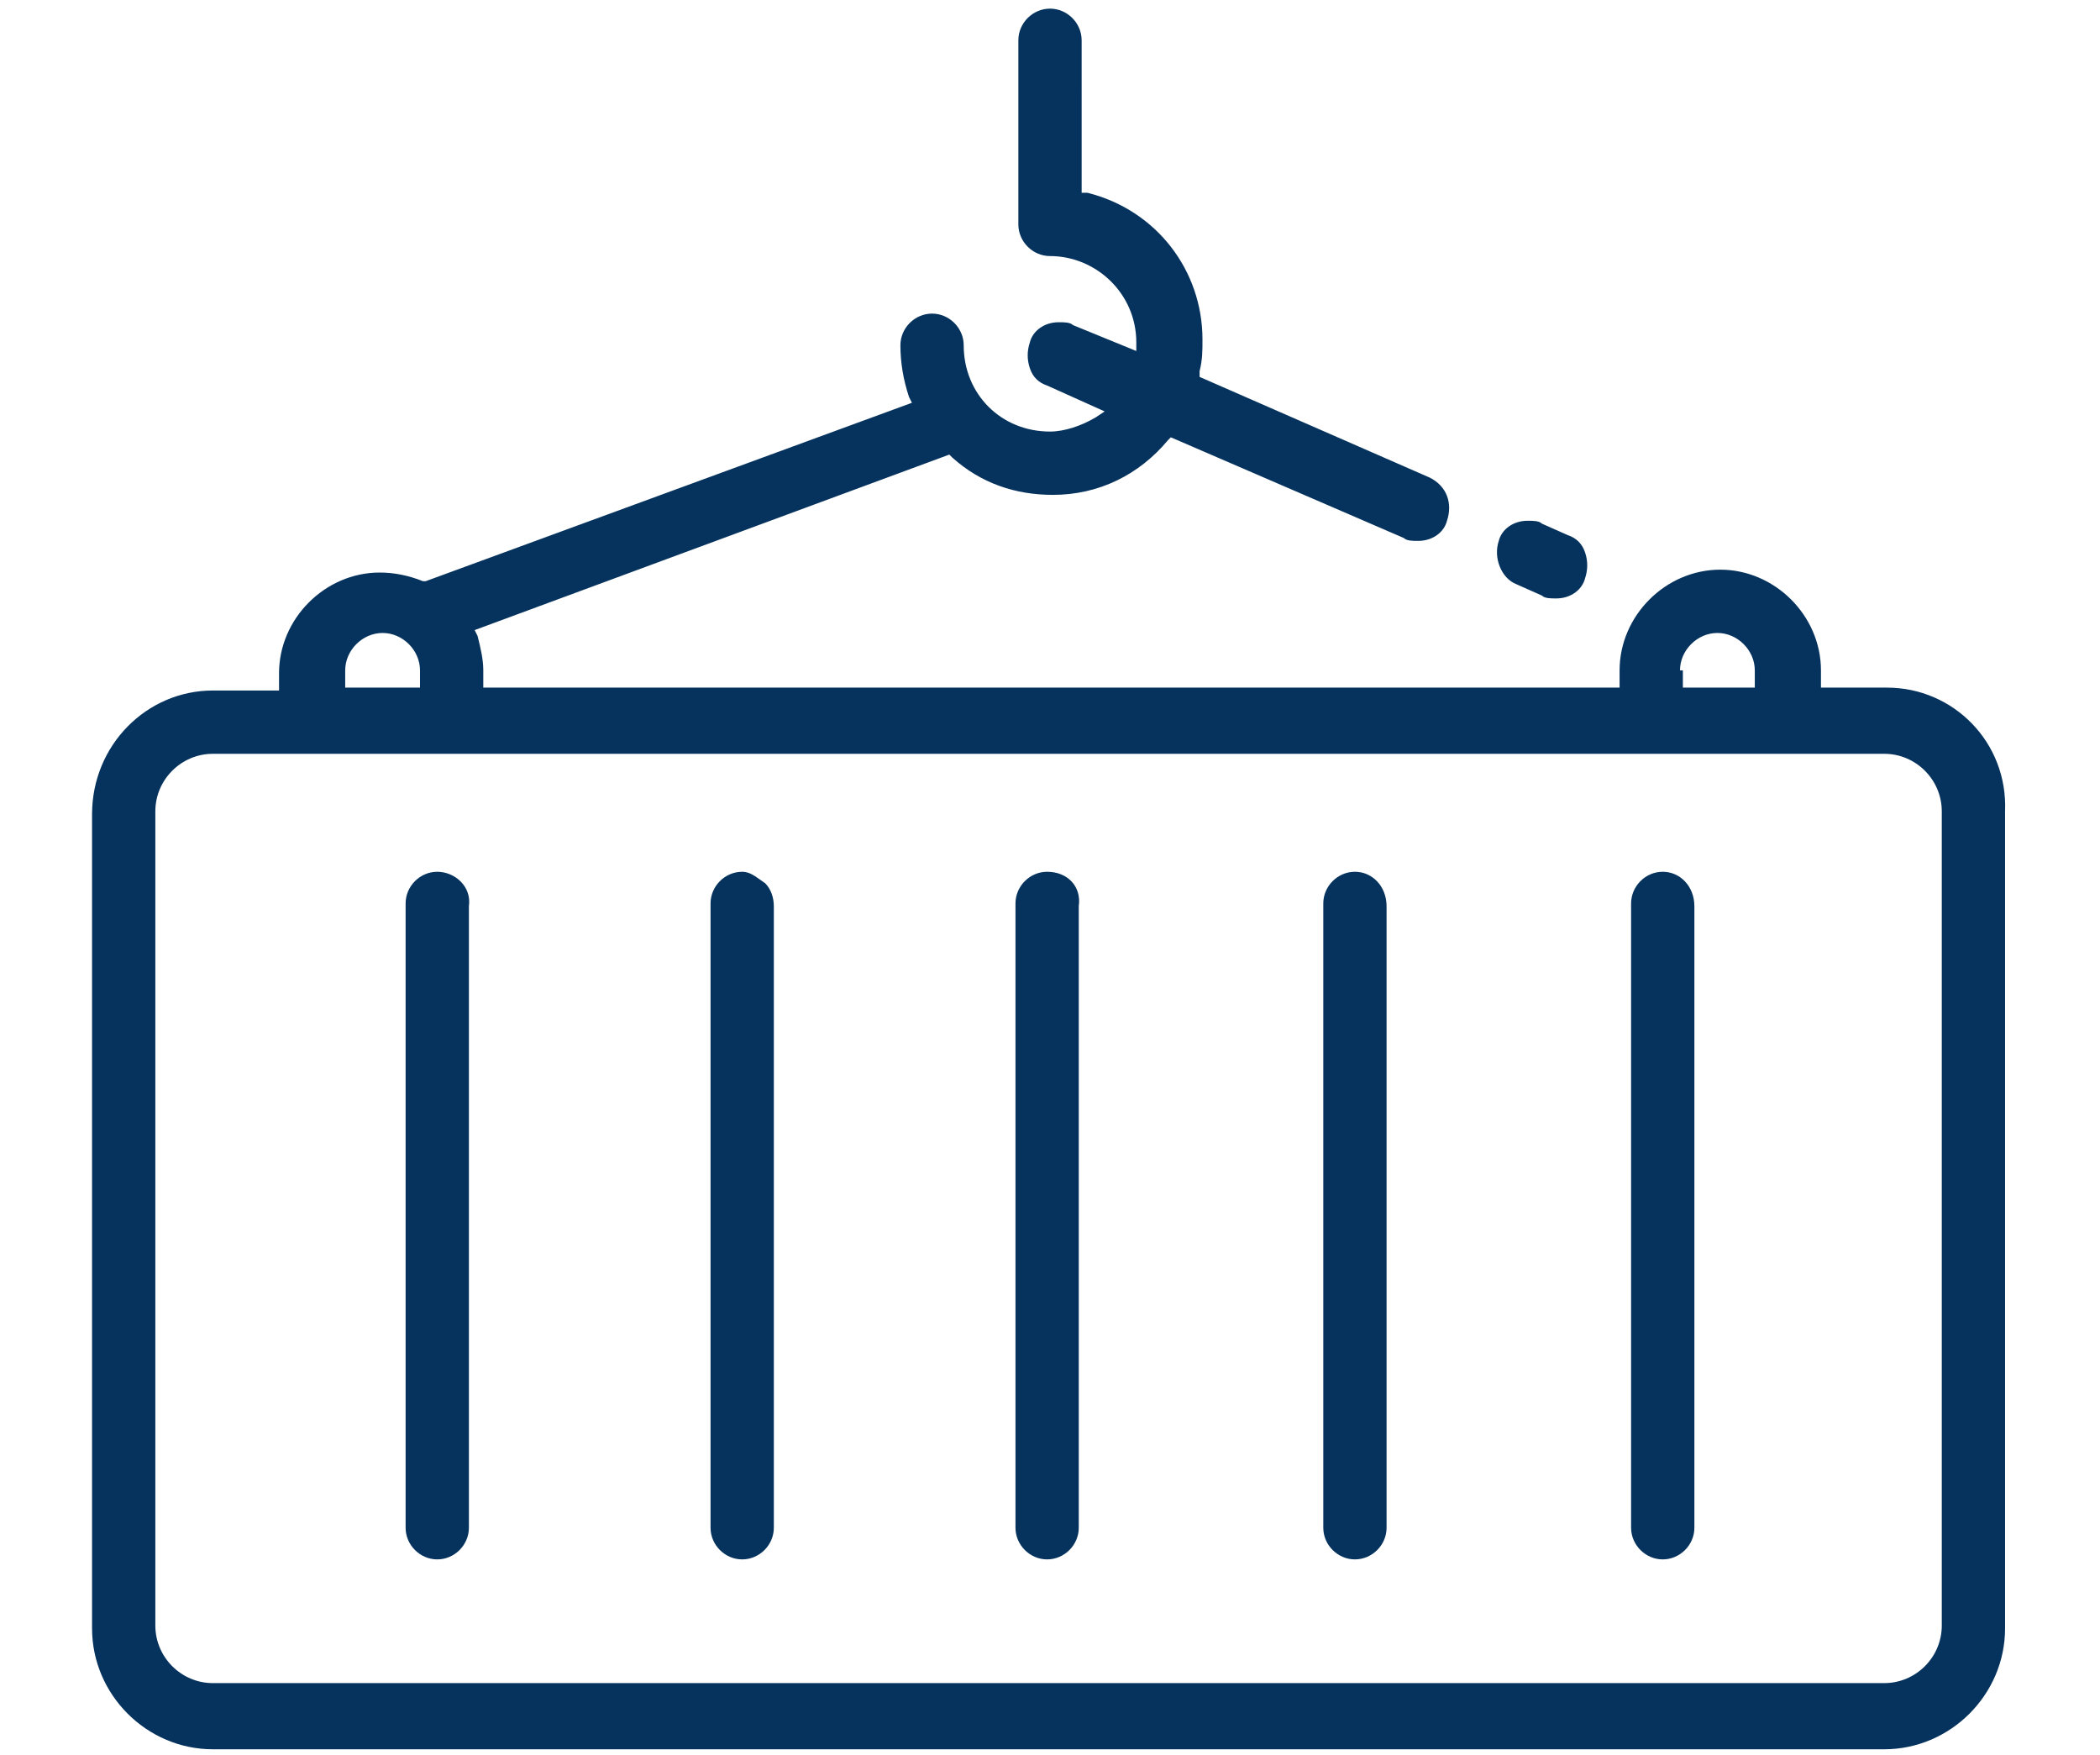
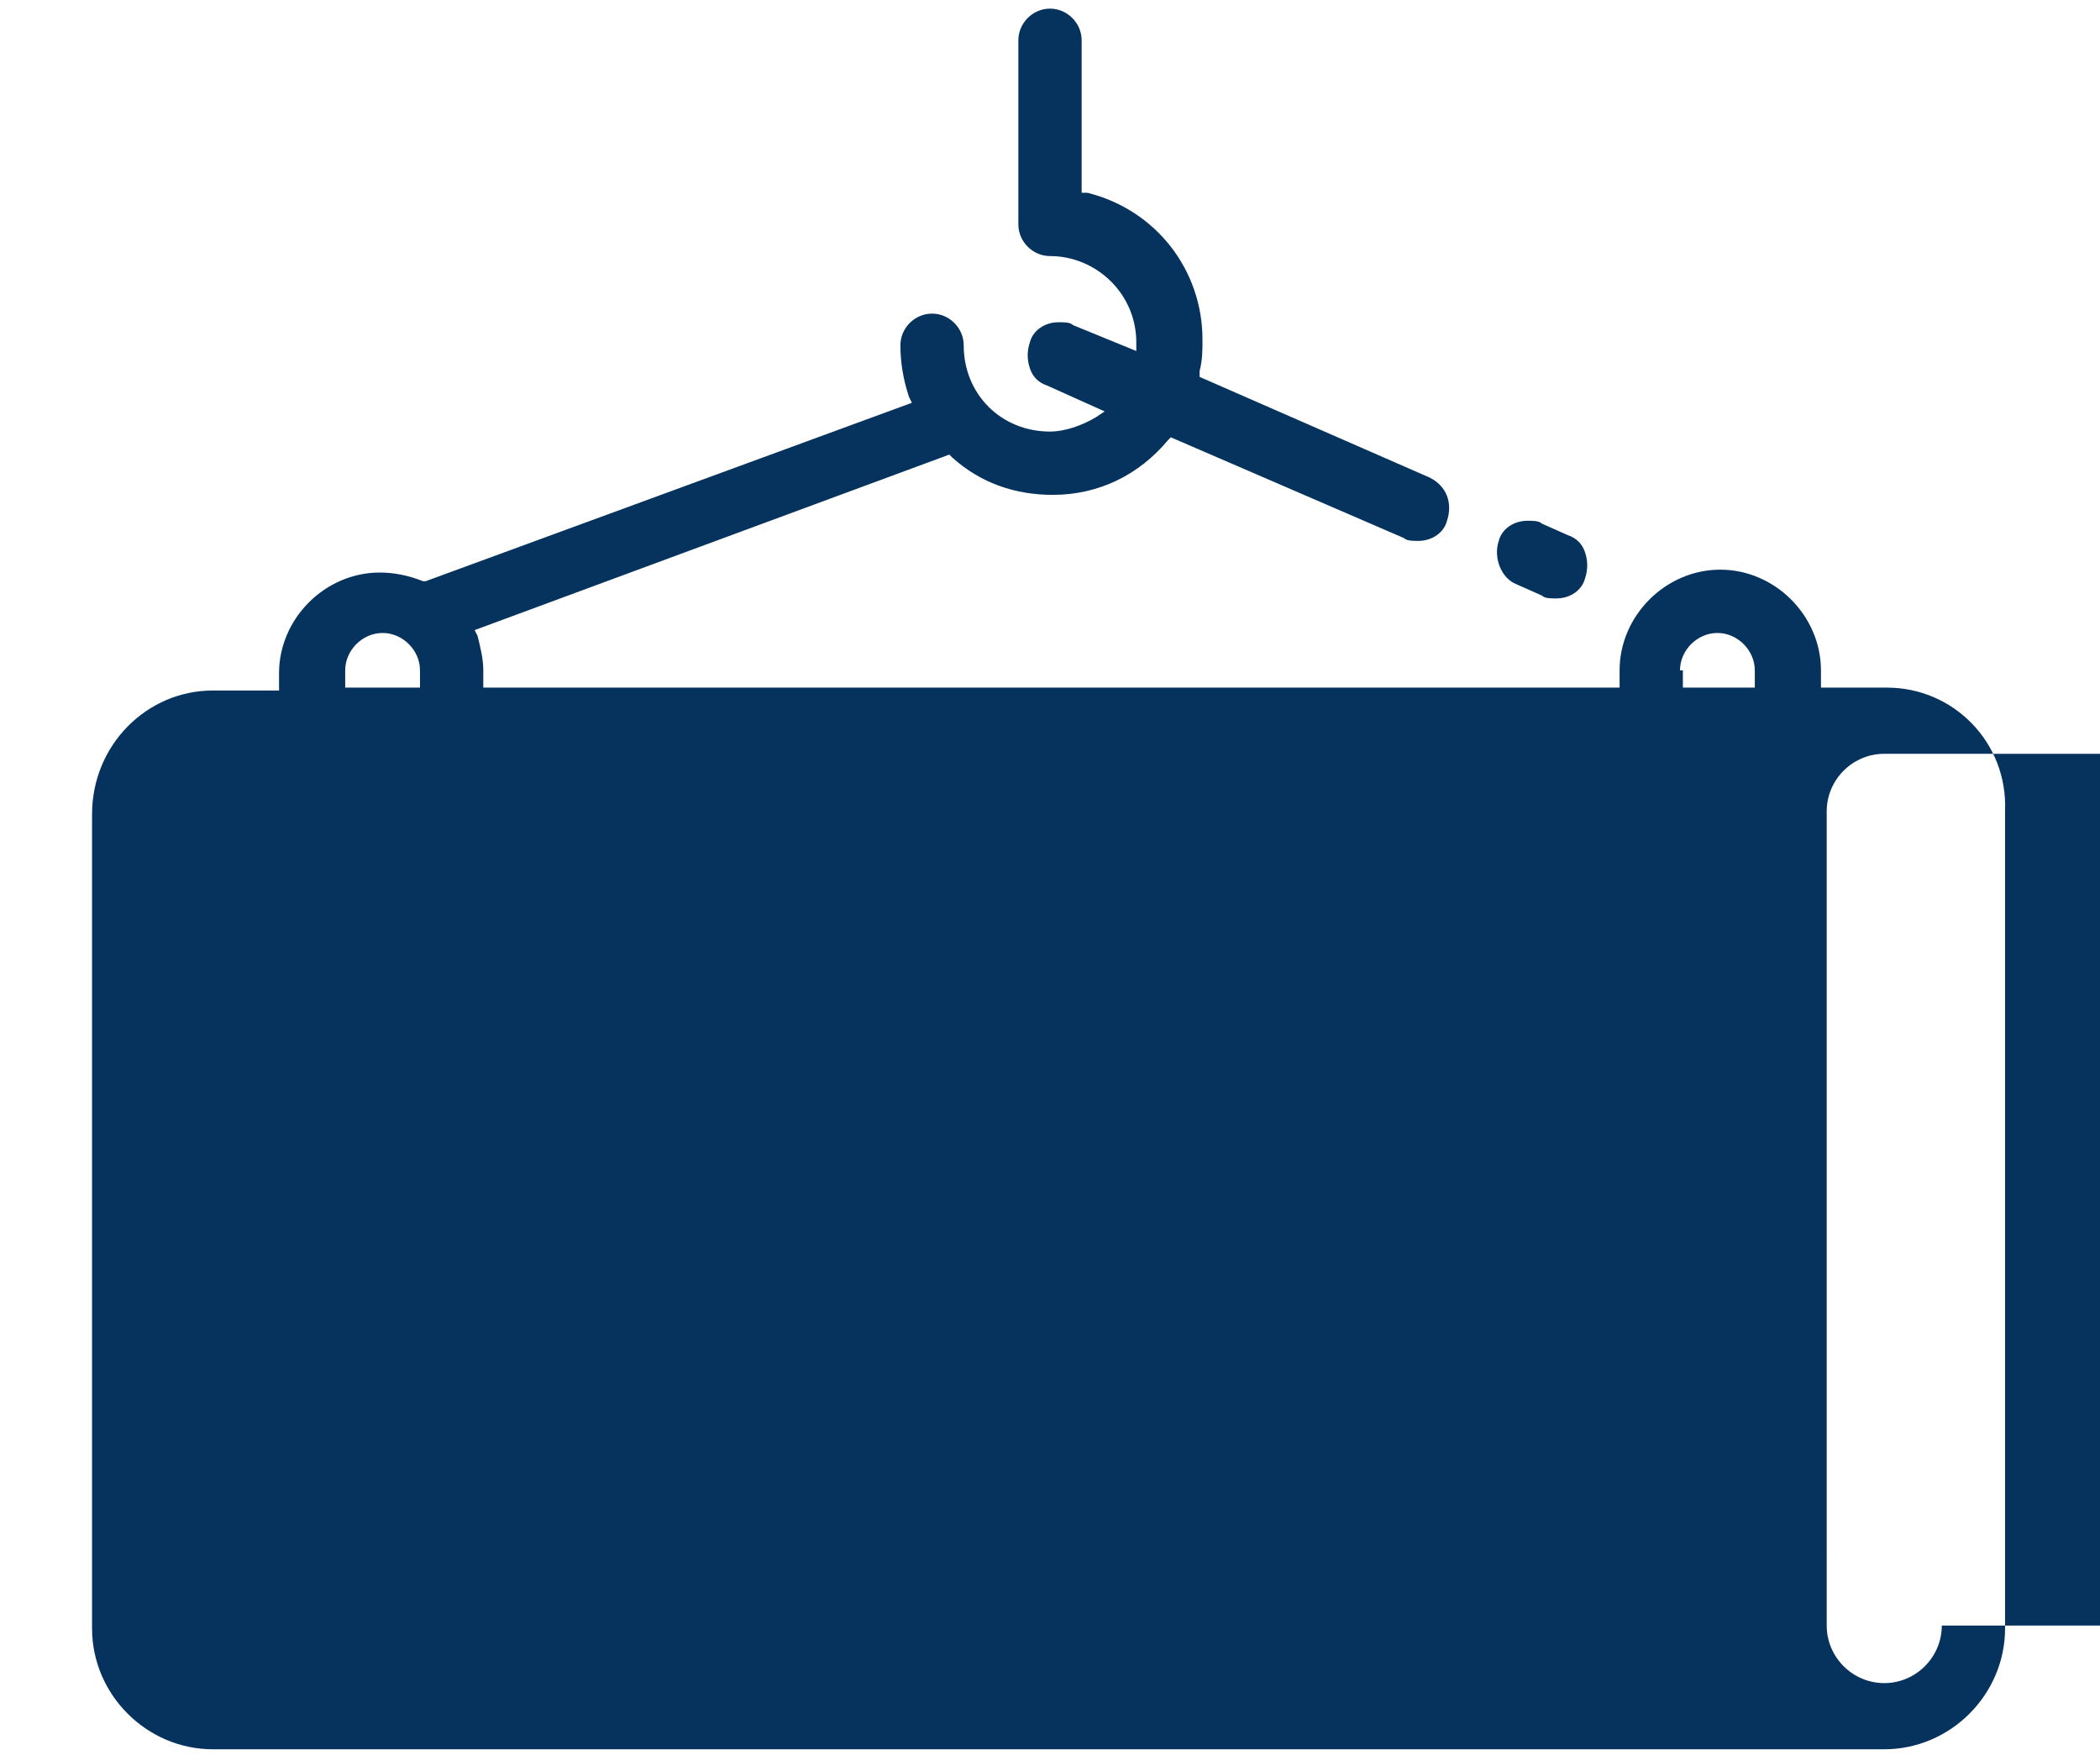
<svg xmlns="http://www.w3.org/2000/svg" version="1.1" id="Layer_1" x="0px" y="0px" width="73px" height="61px" viewBox="0 0 73 61" enable-background="new 0 0 73 61" xml:space="preserve">
-   <path fill="#06335D" d="M15.2,30.3c-0.6,0-1.1,0.5-1.1,1.1v21.7c0,0.6,0.5,1.1,1.1,1.1s1.1-0.5,1.1-1.1V31.5  C16.4,30.8,15.8,30.3,15.2,30.3z M65.6,23.9h-2.3v-0.6c0-1.9-1.6-3.5-3.5-3.5s-3.5,1.6-3.5,3.5v0.6H16.8v-0.6c0-0.4-0.1-0.8-0.2-1.2  l-0.1-0.2l16.5-6.1l0.1,0.1c1,0.9,2.2,1.3,3.5,1.3c1.6,0,3-0.7,4-1.9l0.1-0.1l8.1,3.5c0.1,0.1,0.3,0.1,0.5,0.1c0.5,0,0.9-0.3,1-0.7  c0.2-0.6,0-1.2-0.6-1.5l-8-3.5l0-0.2c0.1-0.4,0.1-0.7,0.1-1.1c0-2.4-1.6-4.5-4-5.1l-0.2,0V1.4c0-0.6-0.5-1.1-1.1-1.1  s-1.1,0.5-1.1,1.1v6.4c0,0.6,0.5,1.1,1.1,1.1c1.6,0,3,1.3,3,3l0,0.3l-2.2-0.9c-0.1-0.1-0.3-0.1-0.5-0.1c-0.5,0-0.9,0.3-1,0.7  c-0.1,0.3-0.1,0.6,0,0.9c0.1,0.3,0.3,0.5,0.6,0.6l2,0.9l-0.3,0.2c-0.5,0.3-1.1,0.5-1.6,0.5c-1.7,0-3-1.3-3-3c0-0.6-0.5-1.1-1.1-1.1  s-1.1,0.5-1.1,1.1c0,0.6,0.1,1.2,0.3,1.8l0.1,0.2l-16.9,6.2l-0.1,0c-0.5-0.2-1-0.3-1.5-0.3c-1.9,0-3.5,1.6-3.5,3.5v0.6H7.4  c-2.3,0-4.2,1.9-4.2,4.3v28.3c0,2.3,1.9,4.2,4.2,4.2h58.1c2.3,0,4.2-1.9,4.2-4.2V28.2C69.8,25.8,67.9,23.9,65.6,23.9z M58.4,23.3  L58.4,23.3c0-0.7,0.6-1.3,1.3-1.3c0.7,0,1.3,0.6,1.3,1.3v0.6h-2.5V23.3z M12,23.3c0-0.7,0.6-1.3,1.3-1.3s1.3,0.6,1.3,1.3v0.6H12  V23.3z M67.5,56.5c0,1.1-0.9,2-2,2H7.4c-1.1,0-2-0.9-2-2V28.2c0-1.1,0.9-2,2-2h58.1c1.1,0,2,0.9,2,2V56.5z M52.7,20.3l0.9,0.4  c0.1,0.1,0.3,0.1,0.5,0.1c0.5,0,0.9-0.3,1-0.7c0.1-0.3,0.1-0.6,0-0.9s-0.3-0.5-0.6-0.6l-0.9-0.4c-0.1-0.1-0.3-0.1-0.5-0.1  c-0.5,0-0.9,0.3-1,0.7C51.9,19.4,52.2,20.1,52.7,20.3z M47.1,30.3c-0.6,0-1.1,0.5-1.1,1.1v21.7c0,0.6,0.5,1.1,1.1,1.1  c0.6,0,1.1-0.5,1.1-1.1V31.5C48.2,30.8,47.7,30.3,47.1,30.3z M25.8,30.3c-0.6,0-1.1,0.5-1.1,1.1v21.7c0,0.6,0.5,1.1,1.1,1.1  s1.1-0.5,1.1-1.1V31.5c0-0.3-0.1-0.6-0.3-0.8C26.3,30.5,26.1,30.3,25.8,30.3z M57.8,30.3c-0.6,0-1.1,0.5-1.1,1.1v21.7  c0,0.6,0.5,1.1,1.1,1.1c0.6,0,1.1-0.5,1.1-1.1V31.5C58.9,30.8,58.4,30.3,57.8,30.3z M36.4,30.3c-0.6,0-1.1,0.5-1.1,1.1v21.7  c0,0.6,0.5,1.1,1.1,1.1c0.6,0,1.1-0.5,1.1-1.1V31.5C37.6,30.8,37.1,30.3,36.4,30.3z" />
+   <path fill="#06335D" d="M15.2,30.3c-0.6,0-1.1,0.5-1.1,1.1v21.7c0,0.6,0.5,1.1,1.1,1.1s1.1-0.5,1.1-1.1V31.5  C16.4,30.8,15.8,30.3,15.2,30.3z M65.6,23.9h-2.3v-0.6c0-1.9-1.6-3.5-3.5-3.5s-3.5,1.6-3.5,3.5v0.6H16.8v-0.6c0-0.4-0.1-0.8-0.2-1.2  l-0.1-0.2l16.5-6.1l0.1,0.1c1,0.9,2.2,1.3,3.5,1.3c1.6,0,3-0.7,4-1.9l0.1-0.1l8.1,3.5c0.1,0.1,0.3,0.1,0.5,0.1c0.5,0,0.9-0.3,1-0.7  c0.2-0.6,0-1.2-0.6-1.5l-8-3.5l0-0.2c0.1-0.4,0.1-0.7,0.1-1.1c0-2.4-1.6-4.5-4-5.1l-0.2,0V1.4c0-0.6-0.5-1.1-1.1-1.1  s-1.1,0.5-1.1,1.1v6.4c0,0.6,0.5,1.1,1.1,1.1c1.6,0,3,1.3,3,3l0,0.3l-2.2-0.9c-0.1-0.1-0.3-0.1-0.5-0.1c-0.5,0-0.9,0.3-1,0.7  c-0.1,0.3-0.1,0.6,0,0.9c0.1,0.3,0.3,0.5,0.6,0.6l2,0.9l-0.3,0.2c-0.5,0.3-1.1,0.5-1.6,0.5c-1.7,0-3-1.3-3-3c0-0.6-0.5-1.1-1.1-1.1  s-1.1,0.5-1.1,1.1c0,0.6,0.1,1.2,0.3,1.8l0.1,0.2l-16.9,6.2l-0.1,0c-0.5-0.2-1-0.3-1.5-0.3c-1.9,0-3.5,1.6-3.5,3.5v0.6H7.4  c-2.3,0-4.2,1.9-4.2,4.3v28.3c0,2.3,1.9,4.2,4.2,4.2h58.1c2.3,0,4.2-1.9,4.2-4.2V28.2C69.8,25.8,67.9,23.9,65.6,23.9z M58.4,23.3  L58.4,23.3c0-0.7,0.6-1.3,1.3-1.3c0.7,0,1.3,0.6,1.3,1.3v0.6h-2.5V23.3z M12,23.3c0-0.7,0.6-1.3,1.3-1.3s1.3,0.6,1.3,1.3v0.6H12  V23.3z M67.5,56.5c0,1.1-0.9,2-2,2c-1.1,0-2-0.9-2-2V28.2c0-1.1,0.9-2,2-2h58.1c1.1,0,2,0.9,2,2V56.5z M52.7,20.3l0.9,0.4  c0.1,0.1,0.3,0.1,0.5,0.1c0.5,0,0.9-0.3,1-0.7c0.1-0.3,0.1-0.6,0-0.9s-0.3-0.5-0.6-0.6l-0.9-0.4c-0.1-0.1-0.3-0.1-0.5-0.1  c-0.5,0-0.9,0.3-1,0.7C51.9,19.4,52.2,20.1,52.7,20.3z M47.1,30.3c-0.6,0-1.1,0.5-1.1,1.1v21.7c0,0.6,0.5,1.1,1.1,1.1  c0.6,0,1.1-0.5,1.1-1.1V31.5C48.2,30.8,47.7,30.3,47.1,30.3z M25.8,30.3c-0.6,0-1.1,0.5-1.1,1.1v21.7c0,0.6,0.5,1.1,1.1,1.1  s1.1-0.5,1.1-1.1V31.5c0-0.3-0.1-0.6-0.3-0.8C26.3,30.5,26.1,30.3,25.8,30.3z M57.8,30.3c-0.6,0-1.1,0.5-1.1,1.1v21.7  c0,0.6,0.5,1.1,1.1,1.1c0.6,0,1.1-0.5,1.1-1.1V31.5C58.9,30.8,58.4,30.3,57.8,30.3z M36.4,30.3c-0.6,0-1.1,0.5-1.1,1.1v21.7  c0,0.6,0.5,1.1,1.1,1.1c0.6,0,1.1-0.5,1.1-1.1V31.5C37.6,30.8,37.1,30.3,36.4,30.3z" />
</svg>